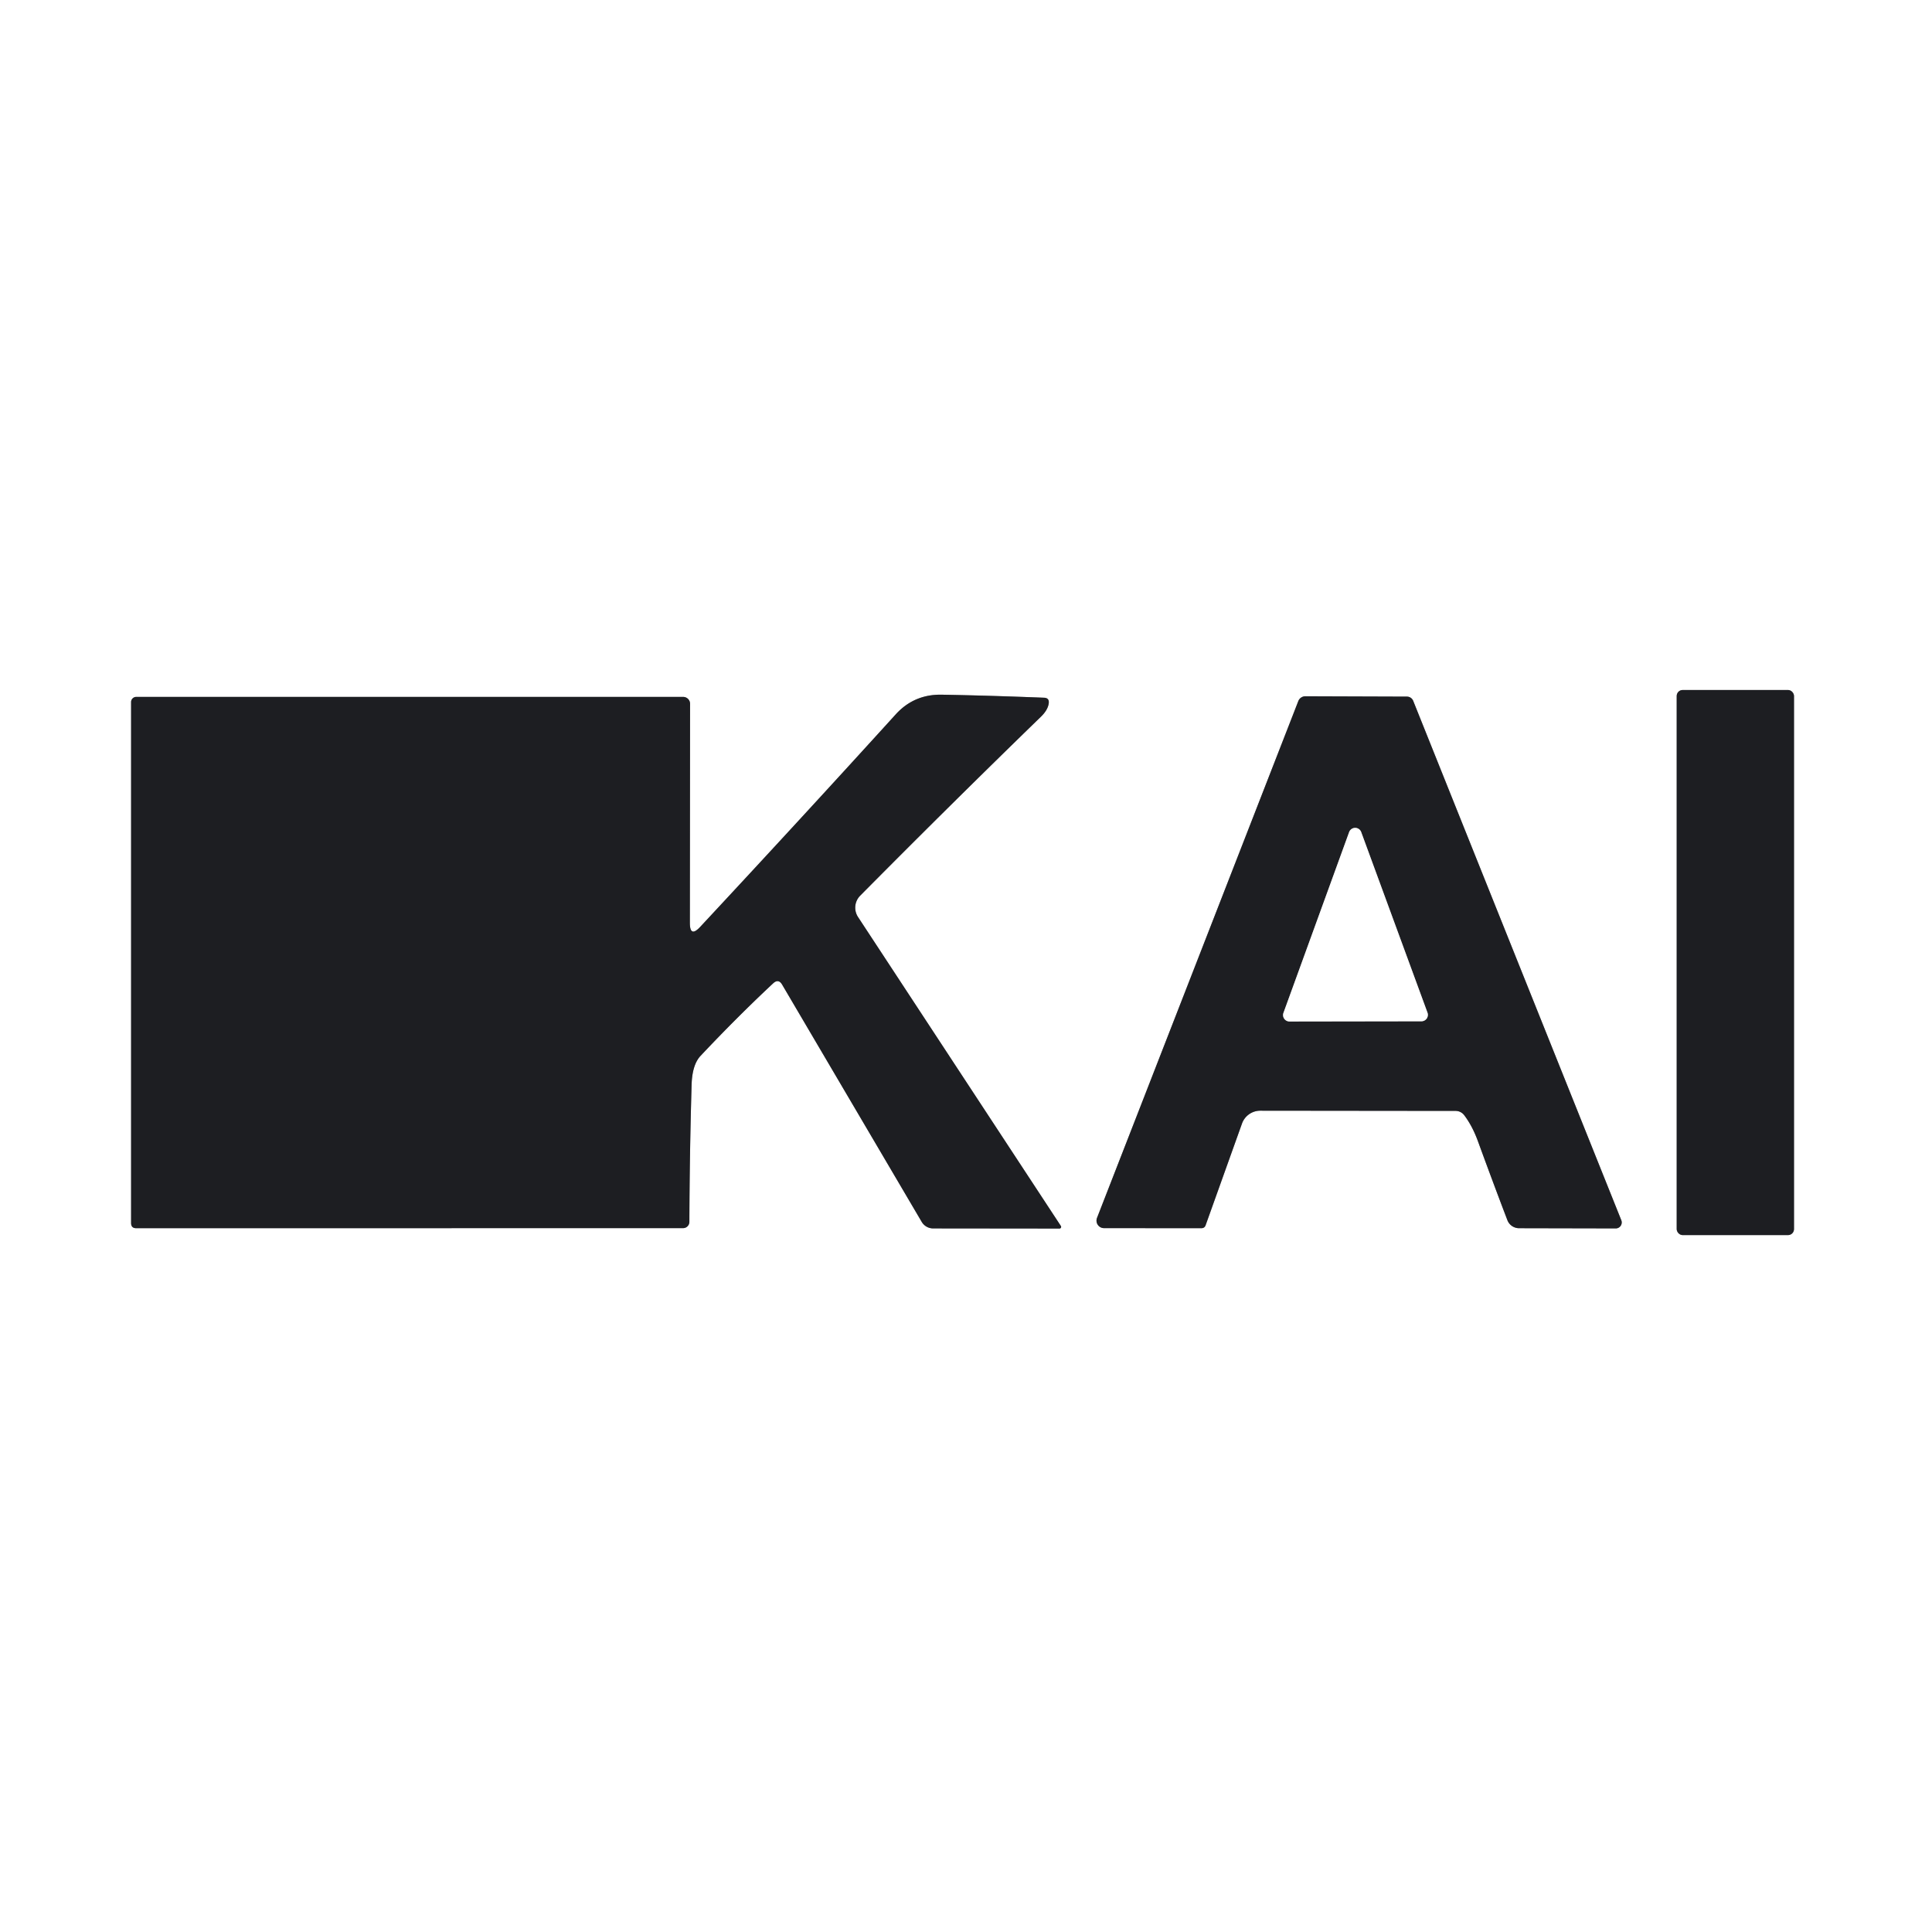
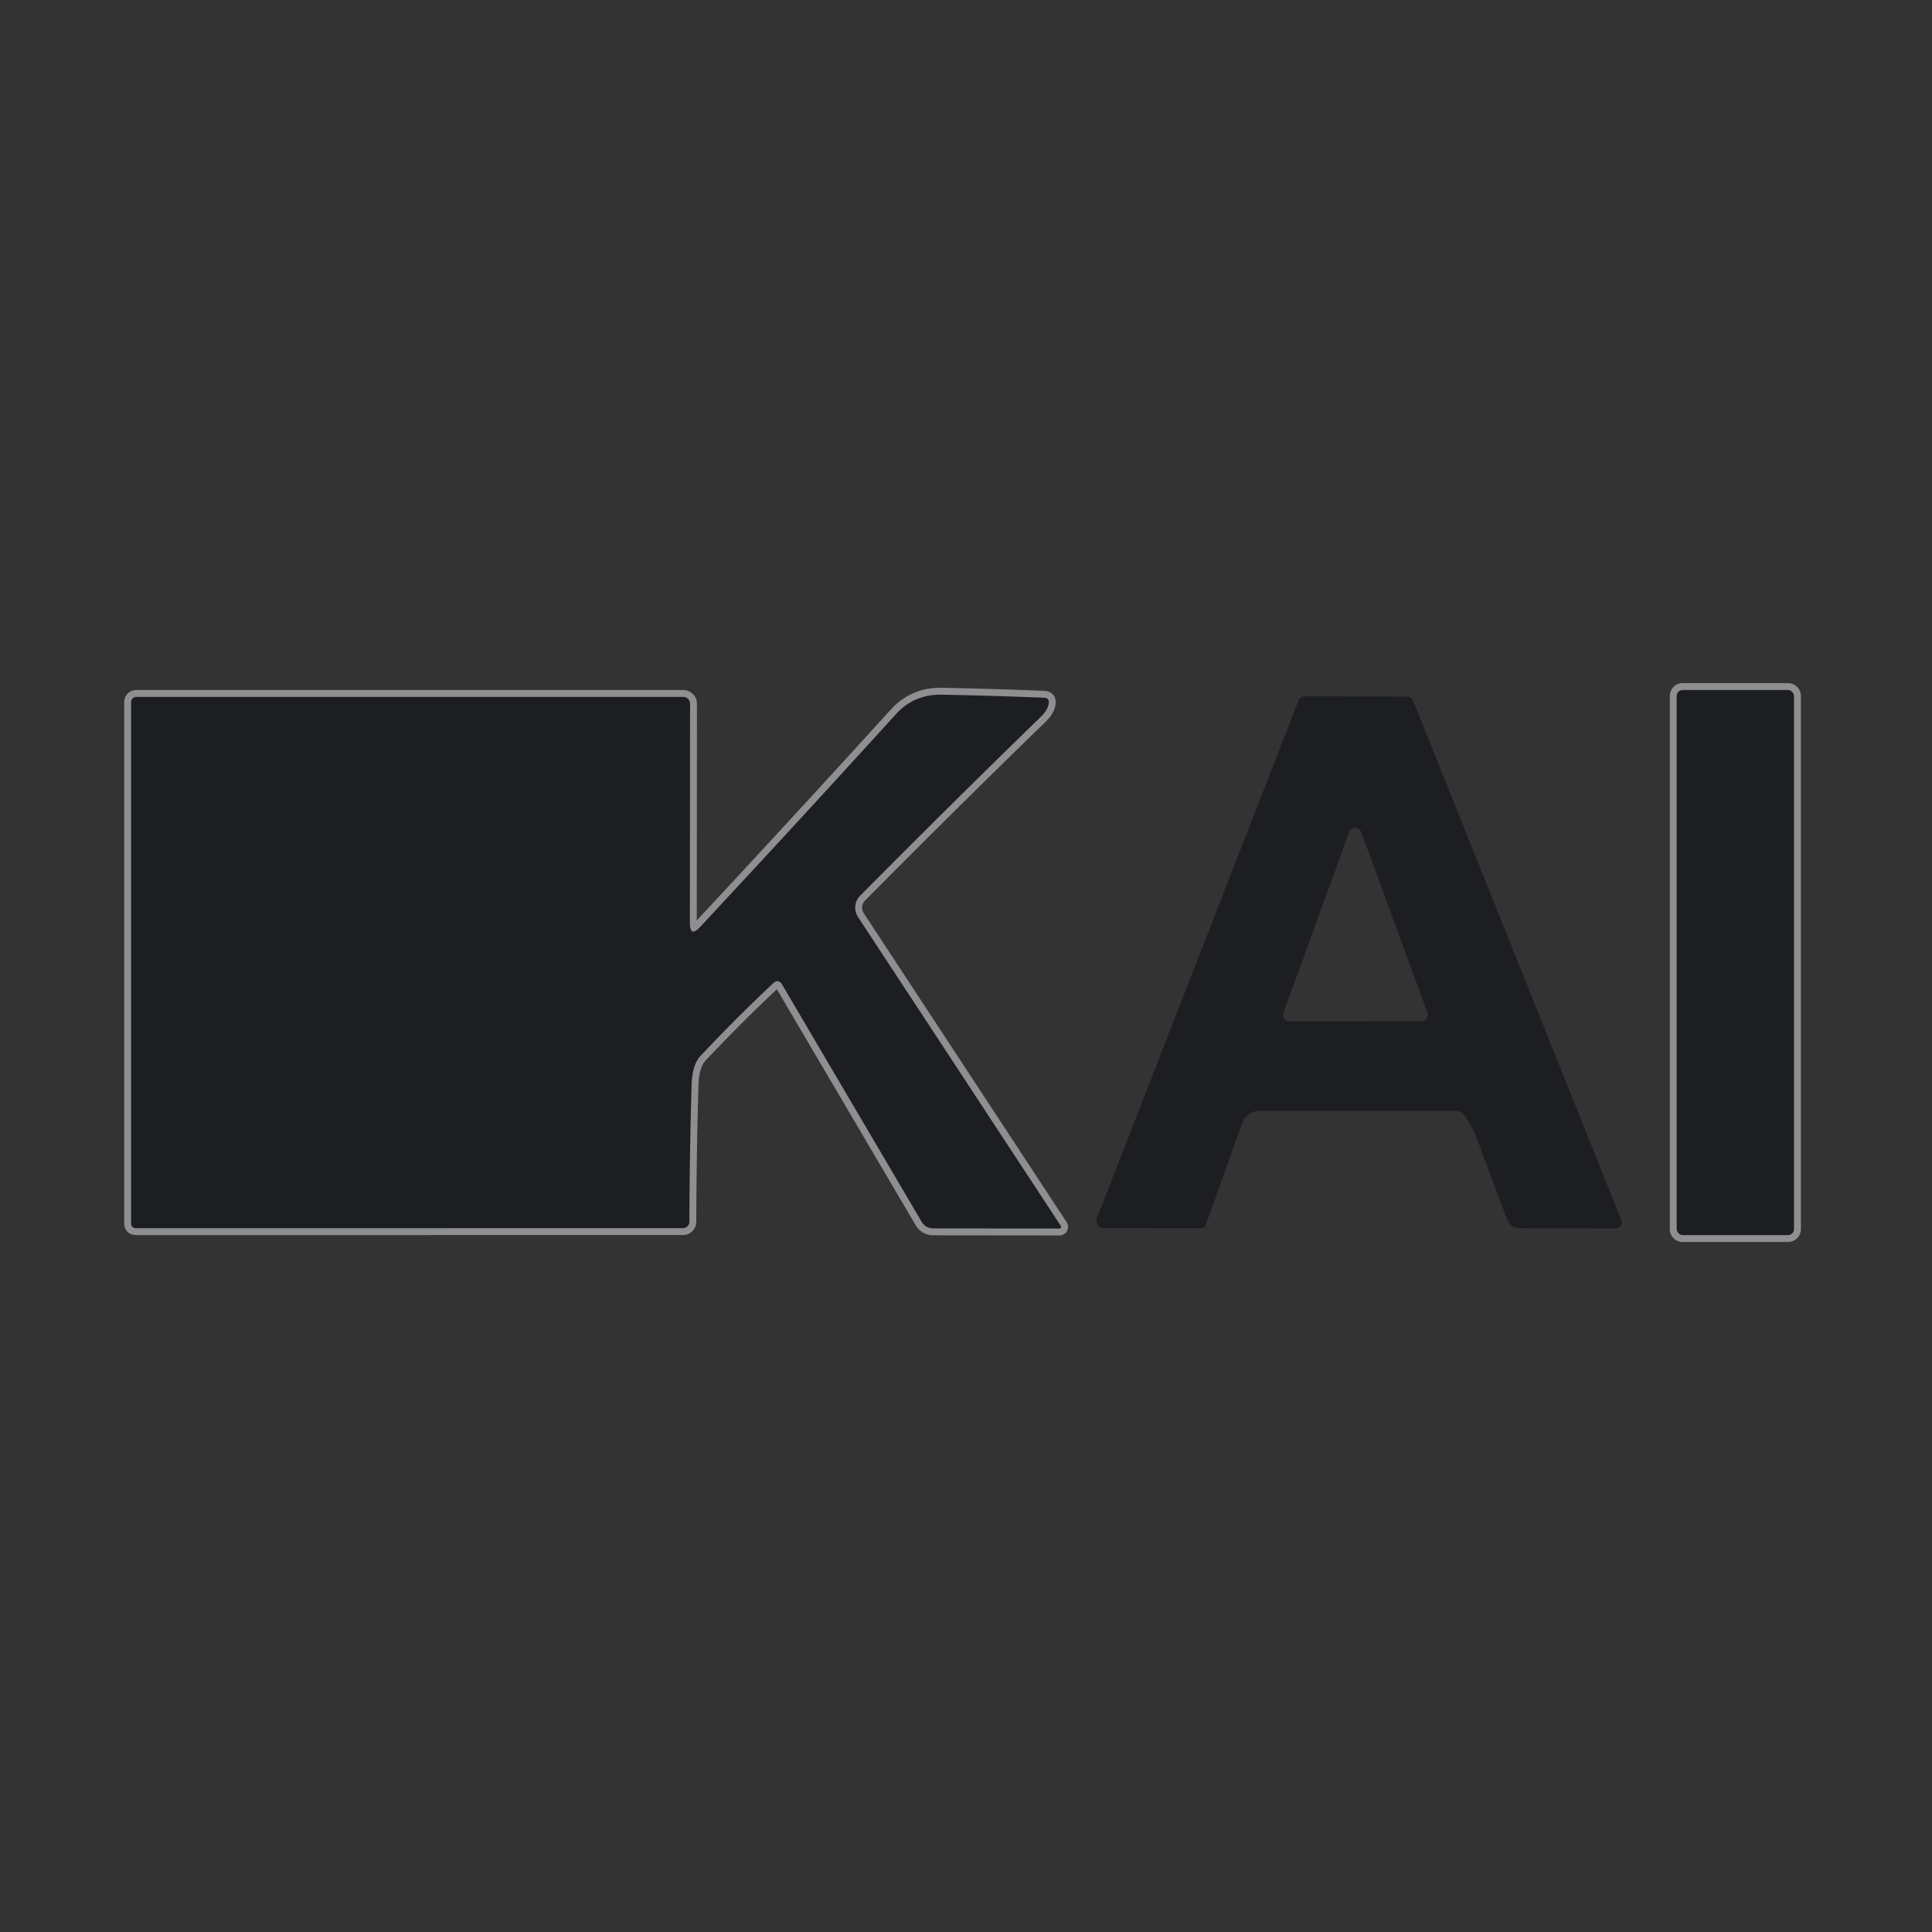
<svg xmlns="http://www.w3.org/2000/svg" version="1.1" viewBox="0.00 0.00 280.00 280.00">
  <rect x="0.00" y="0.00" width="280.00" height="280.00" fill="#333333" stroke="none" />
  <g stroke-width="2.00" fill="none" stroke-linecap="butt">
    <path stroke="#8e8f91" vector-effect="non-scaling-stroke" d="   M 260.00 100.87   A 0.87 0.87 0.0 0 0 259.13 100.00   L 243.87 100.00   A 0.87 0.87 0.0 0 0 243.00 100.87   L 243.00 178.13   A 0.87 0.87 0.0 0 0 243.87 179.00   L 259.13 179.00   A 0.87 0.87 0.0 0 0 260.00 178.13   L 260.00 100.87" />
    <path stroke="#8e8f91" vector-effect="non-scaling-stroke" d="   M 99.98 133.74   L 100.01 102.00   A 1.01 1.00 -0.0 0 0 99.00 101.00   L 19.75 101.00   A 0.75 0.75 0.0 0 0 19.00 101.75   L 19.00 177.25   Q 19.00 178.00 19.75 178.00   L 99.00 177.99   A 0.92 0.91 -90.0 0 0 99.91 177.07   Q 99.94 167.33 100.23 157.25   Q 100.31 154.32 101.53 153.02   Q 106.84 147.38 112.04 142.52   Q 112.82 141.79 113.36 142.71   L 133.58 177.08   A 1.93 1.92 74.7 0 0 135.24 178.03   L 153.55 178.05   A 0.24 0.24 0.0 0 0 153.75 177.68   L 124.35 132.90   A 2.47 2.47 0.0 0 1 124.66 129.81   Q 137.74 116.61 150.86 103.87   Q 151.86 102.90 151.99 101.93   Q 152.09 101.15 151.31 101.12   Q 143.52 100.81 136.50 100.68   Q 132.47 100.60 129.80 103.55   Q 116.50 118.20 101.48 134.33   Q 99.98 135.94 99.98 133.74" />
-     <path stroke="#8e8f91" vector-effect="non-scaling-stroke" d="   M 212.21 161.63   Q 213.37 163.16 214.17 165.33   Q 216.36 171.33 218.46 176.83   A 1.82 1.81 -10.2 0 0 220.16 178.00   L 234.17 178.03   A 0.87 0.86 79.0 0 0 234.97 176.84   L 204.81 101.57   A 0.98 0.97 78.7 0 0 203.91 100.96   L 189.19 100.91   A 1.11 1.09 10.4 0 0 188.16 101.61   L 158.99 176.50   A 1.09 1.09 0.0 0 0 160.01 177.99   L 174.10 178.00   Q 174.58 178.00 174.73 177.56   L 180.00 162.83   A 2.82 2.81 9.9 0 1 182.65 160.97   L 210.96 161.00   A 1.57 1.55 71.5 0 1 212.21 161.63" />
-     <path stroke="#8e8f91" vector-effect="non-scaling-stroke" d="   M 186.01 146.79   A 0.93 0.93 0.0 0 0 186.88 148.04   L 206.01 148.01   A 0.93 0.93 0.0 0 0 206.88 146.76   L 197.27 120.58   A 0.93 0.93 0.0 0 0 195.53 120.59   L 186.01 146.79" />
  </g>
-   <path fill="#ffffff" d="   M 0.00 0.00   L 280.00 0.00   L 280.00 280.00   L 0.00 280.00   L 0.00 0.00   Z   M 260.00 100.87   A 0.87 0.87 0.0 0 0 259.13 100.00   L 243.87 100.00   A 0.87 0.87 0.0 0 0 243.00 100.87   L 243.00 178.13   A 0.87 0.87 0.0 0 0 243.87 179.00   L 259.13 179.00   A 0.87 0.87 0.0 0 0 260.00 178.13   L 260.00 100.87   Z   M 99.98 133.74   L 100.01 102.00   A 1.01 1.00 -0.0 0 0 99.00 101.00   L 19.75 101.00   A 0.75 0.75 0.0 0 0 19.00 101.75   L 19.00 177.25   Q 19.00 178.00 19.75 178.00   L 99.00 177.99   A 0.92 0.91 -90.0 0 0 99.91 177.07   Q 99.94 167.33 100.23 157.25   Q 100.31 154.32 101.53 153.02   Q 106.84 147.38 112.04 142.52   Q 112.82 141.79 113.36 142.71   L 133.58 177.08   A 1.93 1.92 74.7 0 0 135.24 178.03   L 153.55 178.05   A 0.24 0.24 0.0 0 0 153.75 177.68   L 124.35 132.90   A 2.47 2.47 0.0 0 1 124.66 129.81   Q 137.74 116.61 150.86 103.87   Q 151.86 102.90 151.99 101.93   Q 152.09 101.15 151.31 101.12   Q 143.52 100.81 136.50 100.68   Q 132.47 100.60 129.80 103.55   Q 116.50 118.20 101.48 134.33   Q 99.98 135.94 99.98 133.74   Z   M 212.21 161.63   Q 213.37 163.16 214.17 165.33   Q 216.36 171.33 218.46 176.83   A 1.82 1.81 -10.2 0 0 220.16 178.00   L 234.17 178.03   A 0.87 0.86 79.0 0 0 234.97 176.84   L 204.81 101.57   A 0.98 0.97 78.7 0 0 203.91 100.96   L 189.19 100.91   A 1.11 1.09 10.4 0 0 188.16 101.61   L 158.99 176.50   A 1.09 1.09 0.0 0 0 160.01 177.99   L 174.10 178.00   Q 174.58 178.00 174.73 177.56   L 180.00 162.83   A 2.82 2.81 9.9 0 1 182.65 160.97   L 210.96 161.00   A 1.57 1.55 71.5 0 1 212.21 161.63   Z" />
  <rect fill="#1d1e22" x="243.00" y="100.00" width="17.00" height="79.00" rx="0.87" />
  <path fill="#1d1e22" d="   M 99.98 133.74   Q 99.98 135.94 101.48 134.33   Q 116.50 118.20 129.80 103.55   Q 132.47 100.60 136.50 100.68   Q 143.52 100.81 151.31 101.12   Q 152.09 101.15 151.99 101.93   Q 151.86 102.90 150.86 103.87   Q 137.74 116.61 124.66 129.81   A 2.47 2.47 0.0 0 0 124.35 132.90   L 153.75 177.68   A 0.24 0.24 0.0 0 1 153.55 178.05   L 135.24 178.03   A 1.93 1.92 74.7 0 1 133.58 177.08   L 113.36 142.71   Q 112.82 141.79 112.04 142.52   Q 106.84 147.38 101.53 153.02   Q 100.31 154.32 100.23 157.25   Q 99.94 167.33 99.91 177.07   A 0.92 0.91 -90.0 0 1 99.00 177.99   L 19.75 178.00   Q 19.00 178.00 19.00 177.25   L 19.00 101.75   A 0.75 0.75 0.0 0 1 19.75 101.00   L 99.00 101.00   A 1.01 1.00 0.0 0 1 100.01 102.00   L 99.98 133.74   Z" />
  <path fill="#1d1e22" d="   M 212.21 161.63   A 1.57 1.55 71.5 0 0 210.96 161.00   L 182.65 160.97   A 2.82 2.81 9.9 0 0 180.00 162.83   L 174.73 177.56   Q 174.58 178.00 174.10 178.00   L 160.01 177.99   A 1.09 1.09 0.0 0 1 158.99 176.50   L 188.16 101.61   A 1.11 1.09 10.4 0 1 189.19 100.91   L 203.91 100.96   A 0.98 0.97 78.7 0 1 204.81 101.57   L 234.97 176.84   A 0.87 0.86 79.0 0 1 234.17 178.03   L 220.16 178.00   A 1.82 1.81 -10.2 0 1 218.46 176.83   Q 216.36 171.33 214.17 165.33   Q 213.37 163.16 212.21 161.63   Z   M 186.01 146.79   A 0.93 0.93 0.0 0 0 186.88 148.04   L 206.01 148.01   A 0.93 0.93 0.0 0 0 206.88 146.76   L 197.27 120.58   A 0.93 0.93 0.0 0 0 195.53 120.59   L 186.01 146.79   Z" />
-   <path fill="#ffffff" d="   M 186.01 146.79   L 195.53 120.59   A 0.93 0.93 0.0 0 1 197.27 120.58   L 206.88 146.76   A 0.93 0.93 0.0 0 1 206.01 148.01   L 186.88 148.04   A 0.93 0.93 0.0 0 1 186.01 146.79   Z" />
</svg>